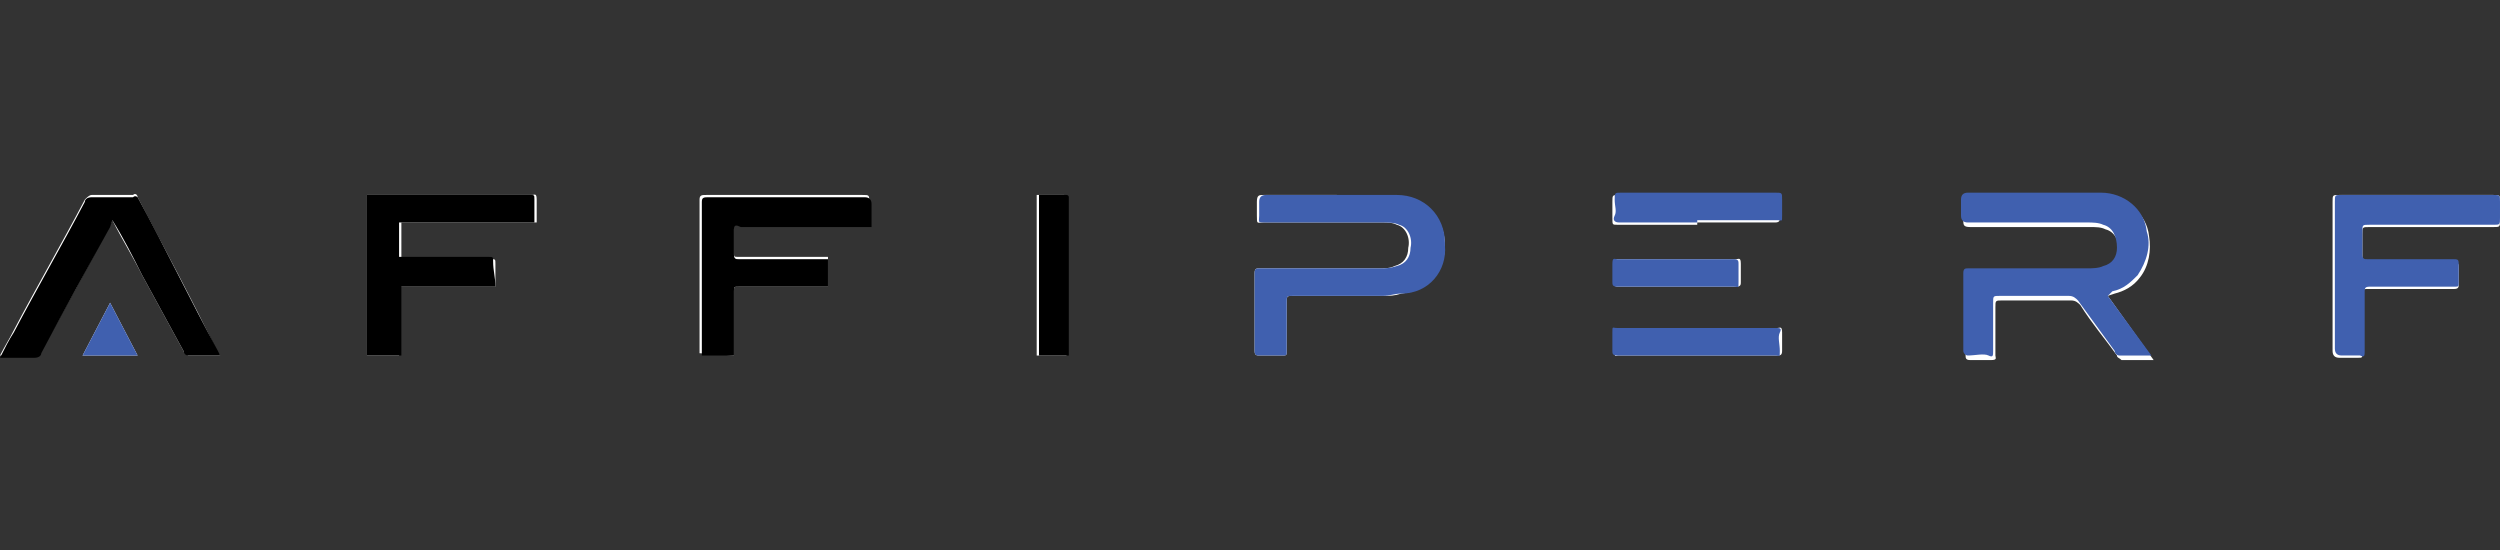
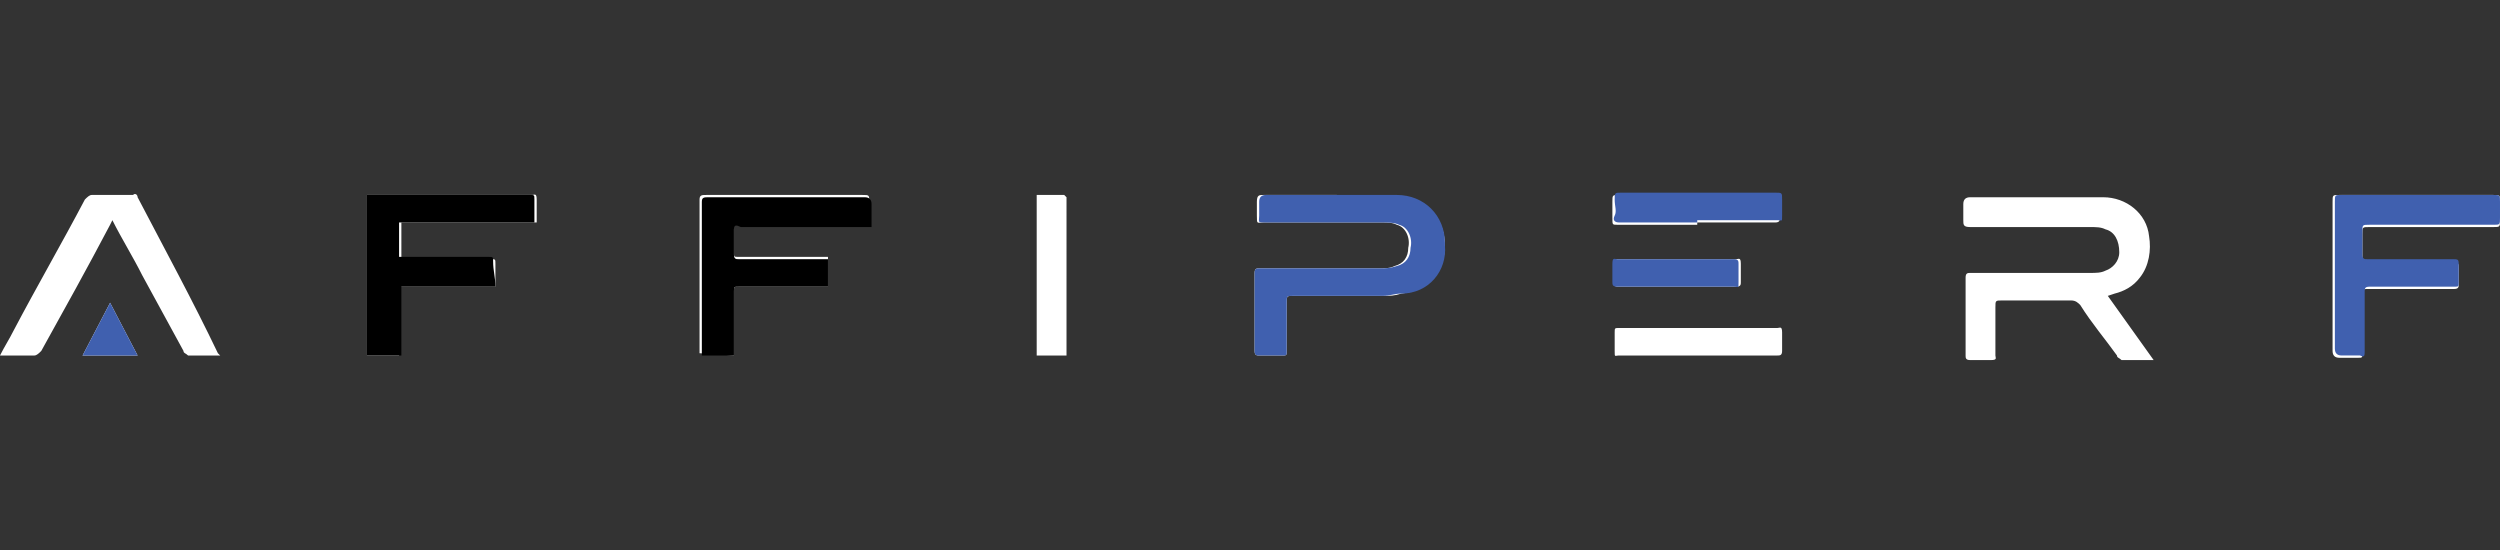
<svg xmlns="http://www.w3.org/2000/svg" version="1.1" id="Capa_1" x="0px" y="0px" viewBox="0 0 109 24" style="enable-background:new 0 0 109 24;" xml:space="preserve">
  <rect x="0" y="0" width="109" height="24" fill="#333333" stroke="none" />
  <style type="text/css">
	.st0{fill:#FFFFFF;}
	.st1{fill:#4060AF;}
</style>
  <title>affiperf</title>
  <g id="Capa_2_1_">
    <g id="Capa_1-2">
      <path class="st0" d="M91.9,12.9l0.3-0.1c0.4-0.1,0.8-0.3,1.1-0.7c0.4-0.5,0.5-1.2,0.4-1.8c-0.1-1-1-1.7-2-1.7c-0.8,0-1.6,0-2.4,0    c-1.1,0-2.2,0-3.4,0c-0.2,0-0.3,0.1-0.3,0.3s0,0.4,0,0.7c0,0.2,0,0.3,0.3,0.3c1.7,0,3.4,0,5.2,0c0.3,0,0.5,0,0.7,0.1    c0.4,0.1,0.6,0.5,0.6,1c0,0.4-0.3,0.7-0.6,0.8c-0.2,0.1-0.4,0.1-0.7,0.1h-5.2c-0.1,0-0.2,0-0.2,0.2v3.4c0,0.1,0,0.2,0.2,0.2    c0.3,0,0.6,0,0.9,0s0.2-0.1,0.2-0.2c0-0.7,0-1.4,0-2.1c0-0.3,0-0.3,0.3-0.3h3c0.2,0,0.3,0.1,0.4,0.2c0.5,0.8,1.1,1.5,1.6,2.2    c0,0.1,0.1,0.1,0.2,0.2h1.4L91.9,12.9z M58,8.5L58,8.5c-1,0-1.9,0-2.9,0c-0.2,0-0.3,0-0.3,0.3c0,0.2,0,0.4,0,0.6    c0,0.4,0,0.3,0.3,0.3h5.1c0.3,0,0.5,0,0.7,0.1c0.4,0.1,0.6,0.6,0.5,1c0,0.4-0.2,0.7-0.6,0.8c-0.2,0.1-0.4,0.1-0.7,0.1h-5.2    c-0.1,0-0.2,0-0.2,0.2c0,1.1,0,2.3,0,3.4c0,0.2,0.1,0.2,0.2,0.2h1c0.2,0,0.2,0,0.2-0.2v-2.1c0-0.3,0-0.3,0.3-0.3h3.9    c0.3,0,0.5,0,0.8-0.1c1.1-0.1,1.9-1,1.9-2.1c0,0,0,0,0,0c0-1.2-0.9-2.1-2-2.1c0,0,0,0-0.1,0C60,8.5,59,8.5,58,8.5z M9.6,15.5    l-0.1-0.1C8.4,13.1,7.2,10.9,6,8.6c0-0.1-0.1-0.2-0.2-0.1H4c-0.1,0-0.2,0.1-0.3,0.2c-1,1.9-2.1,3.8-3.1,5.7    c-0.2,0.4-0.4,0.7-0.6,1.1h1.5c0.1,0,0.2-0.1,0.3-0.2c1-1.8,2-3.6,3-5.5l0.1-0.2c0.4,0.8,0.9,1.6,1.3,2.4c0.6,1.1,1.2,2.2,1.8,3.3    c0,0.1,0.1,0.1,0.2,0.2H9.6z M21.6,12.5c0-0.4,0-0.7,0-1c0-0.2,0-0.2-0.2-0.2h-3.9V9.7h5.9c0-0.4,0-0.7,0-1s-0.1-0.2-0.2-0.2H16v7    h1.4v-3H21.6z M32,15.5v-0.3c0-0.8,0-1.7,0-2.5c0-0.2,0-0.2,0.2-0.2h3.9v-1.3h-3.9c-0.2,0-0.2,0-0.2-0.2c0-0.4,0-0.7,0-1.1    c0-0.2,0-0.2,0.2-0.2c1.8,0,3.6,0,5.4,0h0.3c0-0.3,0-0.6,0-0.9c0-0.3,0-0.3-0.3-0.3h-6.8c-0.2,0-0.3,0-0.3,0.2c0,2.2,0,4.4,0,6.5    c0,0.1,0,0.1,0,0.2L32,15.5z M105.4,8.5H102c-0.3,0-0.3,0-0.3,0.3v1.6c0,1.6,0,3.3,0,4.9c0,0.2,0.1,0.3,0.3,0.3c0.3,0,0.5,0,0.8,0    c0.2,0,0.2,0,0.2-0.2c0-0.9,0-1.7,0-2.6c0-0.2,0.1-0.2,0.2-0.2c0.1,0,0.1,0,0.2,0h3.6c0.2,0,0.2-0.1,0.2-0.2c0-0.2,0-0.4,0-0.7    c0-0.2,0-0.3-0.3-0.3c-1.2,0-2.4,0-3.7,0c-0.2,0-0.2,0-0.2-0.2c0-0.3,0-0.7,0-1s0-0.3,0.3-0.3h5.4c0.3,0,0.3,0,0.3-0.3V8.8    c0-0.3,0-0.3-0.3-0.3L105.4,8.5z M45.2,8.5v7h1.3V8.7c0,0,0-0.1,0-0.1c0,0-0.1-0.1-0.1-0.1H45.2z M74,14.3h-3.4    c-0.2,0-0.2,0-0.2,0.2c0,0.2,0,0.5,0,0.8c0,0.3,0,0.2,0.2,0.2h6.9c0.1,0,0.2,0,0.2-0.2s0-0.5,0-0.8c0-0.3-0.1-0.2-0.2-0.2L74,14.3    z M74,9.7h3.4c0.2,0,0.2-0.1,0.2-0.2c0-0.2,0-0.4,0-0.7c0-0.2,0-0.3-0.3-0.3h-6.7c-0.3,0-0.3,0-0.3,0.3s0,0.4,0,0.7s0,0.3,0.2,0.3    H74z M73.1,11.3h-2.5c-0.2,0-0.2,0-0.2,0.2s0,0.6,0,0.8s0,0.2,0.2,0.2h5.1c0.2,0,0.2-0.1,0.2-0.2s0-0.5,0-0.8s-0.1-0.2-0.2-0.2    H73.1z M3.6,15.5H6l-1.2-2.3L3.6,15.5z" />
-       <path class="st1" d="M91.9,12.9l1.9,2.6h-1.4c-0.1,0-0.2-0.1-0.2-0.2c-0.5-0.7-1.1-1.5-1.6-2.2c-0.1-0.1-0.2-0.2-0.4-0.2h-3    c-0.3,0-0.3,0-0.3,0.3c0,0.7,0,1.4,0,2.1c0,0.2,0,0.3-0.2,0.2s-0.6,0-0.9,0c-0.1,0-0.2-0.1-0.2-0.2v-3.4c0-0.2,0.1-0.2,0.2-0.2H91    c0.2,0,0.5,0,0.7-0.1c0.4-0.1,0.6-0.4,0.6-0.8c0-0.5-0.2-0.9-0.6-1c-0.2-0.1-0.5-0.1-0.7-0.1c-1.7,0-3.4,0-5.2,0    c-0.2,0-0.3-0.1-0.3-0.3s0-0.5,0-0.7c0-0.2,0.1-0.3,0.3-0.3c1.2,0,2.3,0,3.4,0c0.8,0,1.6,0,2.4,0c1,0,1.9,0.7,2,1.7    c0.2,0.6,0,1.3-0.4,1.9c-0.3,0.3-0.6,0.6-1.1,0.7L91.9,12.9z" />
      <path class="st1" d="M58,8.5c1,0,1.9,0,2.9,0c1.2,0,2.1,0.9,2.1,2.1c0,0,0,0.1,0,0.1c0.1,1.1-0.7,2.1-1.9,2.1c0,0,0,0,0,0    c-0.3,0-0.5,0.1-0.8,0.1h-3.9c-0.3,0-0.3,0-0.3,0.3v2.1c0,0.2,0,0.2-0.2,0.2h-1c-0.1,0-0.2,0-0.2-0.2c0-1.1,0-2.3,0-3.4    c0-0.2,0.1-0.2,0.2-0.2h5.3c0.2,0,0.4,0,0.7-0.1c0.4-0.1,0.6-0.4,0.6-0.8c0.1-0.4-0.1-0.9-0.5-1c-0.2-0.1-0.5-0.1-0.7-0.1h-5.1    c-0.4,0-0.3,0-0.3-0.3c0-0.2,0-0.4,0-0.6c0-0.2,0.1-0.3,0.3-0.3C56.1,8.5,57,8.5,58,8.5L58,8.5z" />
-       <path d="M9.6,15.5H8.2c-0.1,0-0.2-0.1-0.2-0.2c-0.6-1.1-1.2-2.2-1.8-3.3c-0.4-0.8-0.8-1.6-1.3-2.4L4.8,9.9c-1,1.8-2,3.6-3,5.5    c0,0.1-0.1,0.2-0.3,0.2H0c0.2-0.4,0.4-0.8,0.6-1.1c1-1.9,2.1-3.8,3.1-5.7c0-0.1,0.1-0.2,0.3-0.2h1.8C5.9,8.5,6,8.6,6,8.6    c1.2,2.2,2.3,4.5,3.5,6.7L9.6,15.5z" />
      <path d="M21.6,12.5h-4.1v3H16v-7h7.1c0.2,0,0.2,0,0.2,0.2c0,0.2,0,0.6,0,1h-5.9v1.5h3.9c0.2,0,0.2,0,0.2,0.2    C21.5,11.8,21.6,12.1,21.6,12.5z" />
      <path d="M32,15.5h-1.4c0-0.1,0-0.1,0-0.2c0-2.2,0-4.3,0-6.5c0-0.2,0.1-0.2,0.3-0.2h6.8c0.2,0,0.3,0.1,0.3,0.3s0,0.6,0,1h-0.3    c-1.8,0-3.6,0-5.4,0C32.1,9.8,32,9.8,32,10c0,0.4,0,0.7,0,1.1c0,0.2,0.1,0.2,0.2,0.2h3.9v1.2h-3.9c-0.2,0-0.2,0-0.2,0.2    c0,0.8,0,1.7,0,2.5V15.5z" />
      <path class="st1" d="M105.4,8.5h3.3c0.3,0,0.3,0,0.3,0.3v0.7c0,0.3,0,0.3-0.3,0.3h-5.4c-0.3,0-0.3,0-0.3,0.3s0,0.7,0,1    c0,0.2,0.1,0.2,0.2,0.2c1.2,0,2.4,0,3.7,0c0.3,0,0.3,0,0.3,0.3c0,0.3,0,0.5,0,0.7c0,0.2,0,0.2-0.2,0.2h-3.5c-0.1,0-0.1,0-0.2,0    c-0.2,0-0.2,0.1-0.2,0.2c0,0.9,0,1.7,0,2.6c0,0.2,0,0.3-0.2,0.2c-0.3,0-0.5,0-0.8,0c-0.2,0-0.3-0.1-0.3-0.3c0-1.6,0-3.3,0-4.9V8.8    c0-0.3,0-0.3,0.3-0.3L105.4,8.5z" />
-       <path d="M45.2,8.5h1.3c0,0,0.1,0,0.1,0.1c0,0,0,0.1,0,0.1v6.8h-1.3V8.5z" />
-       <path class="st1" d="M74,14.3h3.4c0.2,0,0.3,0,0.2,0.2s0,0.5,0,0.8c0,0.3,0,0.2-0.2,0.2h-6.9c-0.2,0-0.2-0.1-0.2-0.2s0-0.5,0-0.8    s0-0.2,0.2-0.2L74,14.3z" />
      <path class="st1" d="M74,9.7h-3.4c-0.2,0-0.3-0.1-0.2-0.3s0-0.4,0-0.7s0-0.3,0.3-0.3h6.7c0.3,0,0.3,0,0.3,0.3s0,0.4,0,0.7    s0,0.2-0.2,0.2H74z" />
      <path class="st1" d="M73.1,11.3h2.5c0.2,0,0.2,0.1,0.2,0.2s0,0.5,0,0.8s0,0.2-0.2,0.2h-5.1c-0.2,0-0.2-0.1-0.2-0.2s0-0.6,0-0.8    c0-0.3,0.1-0.2,0.2-0.2H73.1z" />
      <path class="st1" d="M3.6,15.5l1.2-2.3L6,15.5H3.6z" />
    </g>
  </g>
</svg>